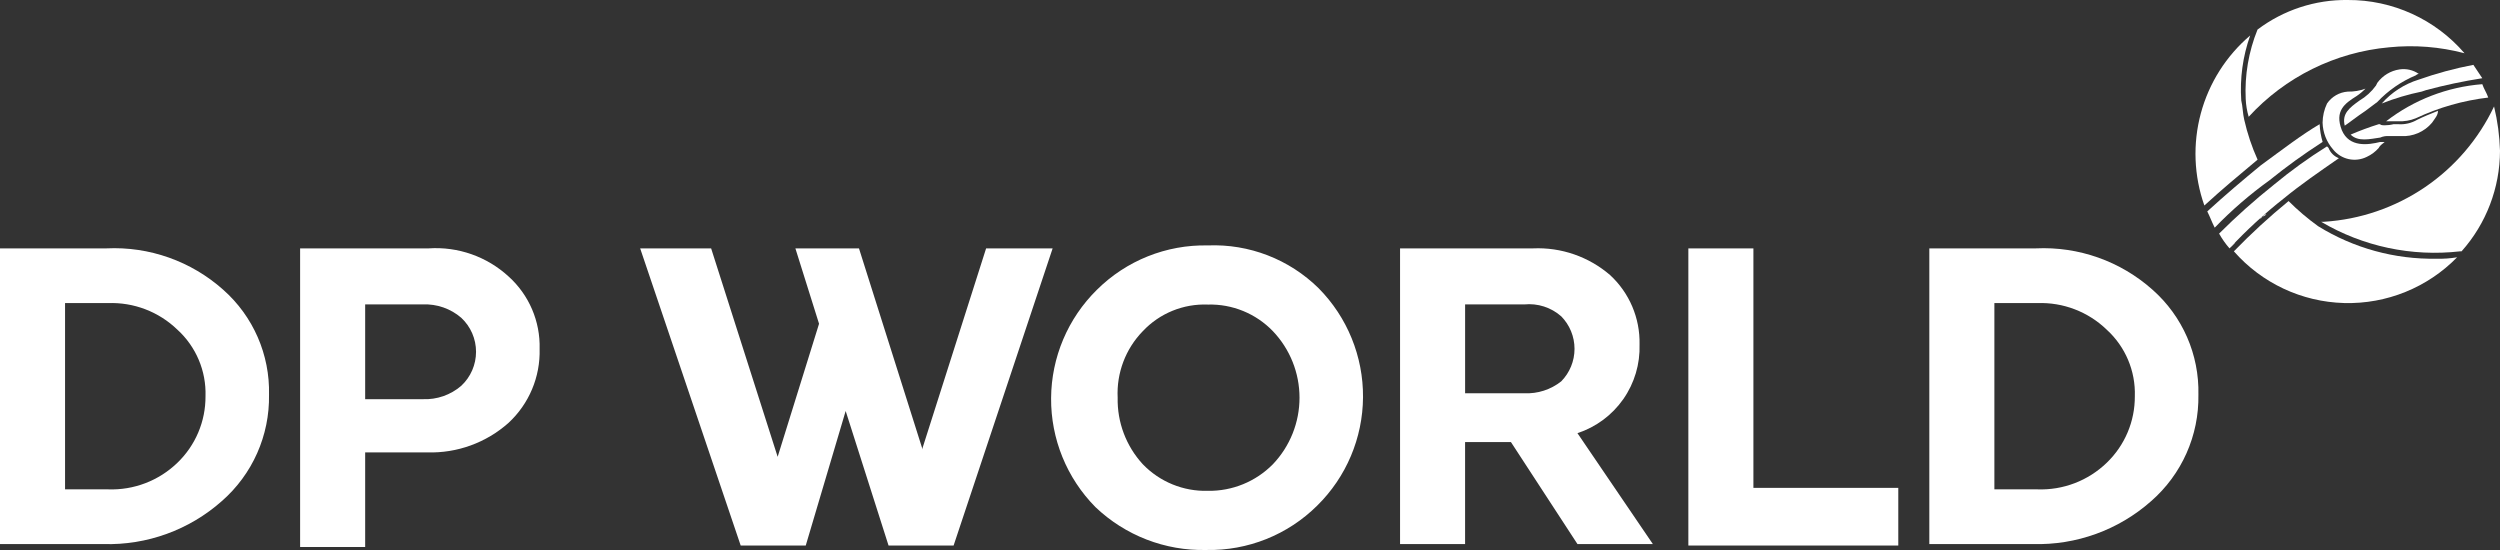
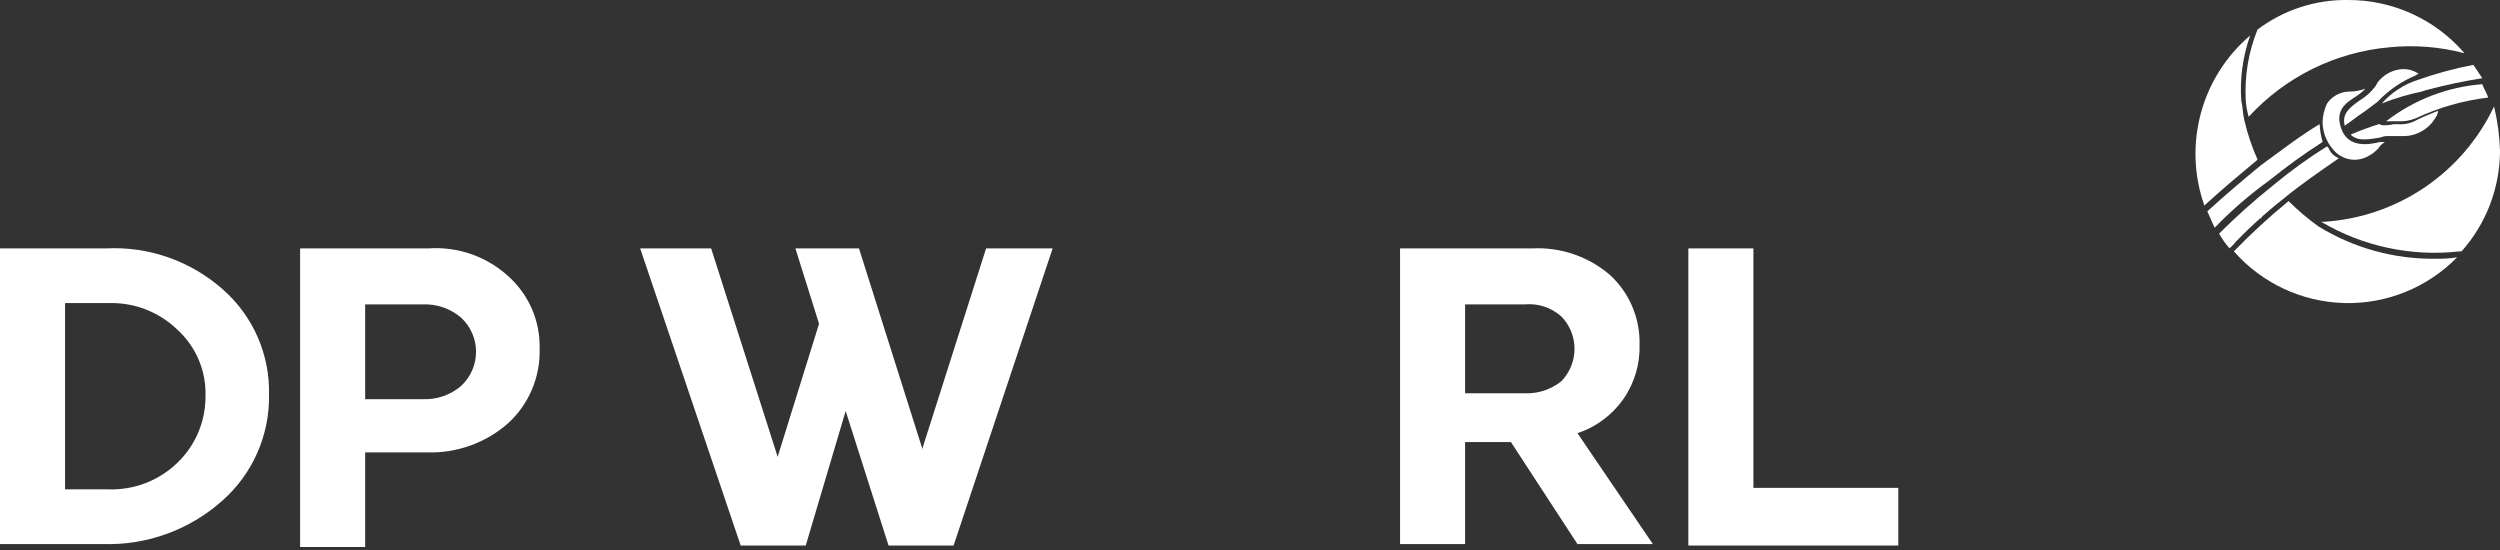
<svg xmlns="http://www.w3.org/2000/svg" width="168.204" height="37.003" viewBox="0 0 168.204 37.003">
  <rect x="0" y="0" width="168.204" height="37.003" fill="#333333" stroke="none" />
  <defs>
    <clipPath id="clip-path">
      <path id="Path_49333" data-name="Path 49333" d="M44.377,78.014h2.885a6.375,6.375,0,0,0,4.675-1.79,6.158,6.158,0,0,0,1.89-4.476,5.8,5.8,0,0,0-1.89-4.476,6.375,6.375,0,0,0-4.675-1.79H44.377ZM47.162,61.8a11.017,11.017,0,0,1,7.858,2.785A9.137,9.137,0,0,1,58.1,71.648a9.286,9.286,0,0,1-3.183,7.162,11.5,11.5,0,0,1-7.958,2.885H40V61.8Z" transform="translate(-40 -61.8)" fill="#fff" />
    </clipPath>
    <clipPath id="clip-path-2">
      <rect id="Rectangle_339" data-name="Rectangle 339" width="1184" height="837" transform="translate(0.41 0.496)" fill="#fff" />
    </clipPath>
    <clipPath id="clip-path-3">
      <path id="Path_49334" data-name="Path 49334" d="M64.677,65.48v6.466h3.879a3.719,3.719,0,0,0,2.586-.9,3.128,3.128,0,0,0,0-4.576,3.719,3.719,0,0,0-2.586-.9H64.677ZM60.3,61.8h8.654a7.235,7.235,0,0,1,5.371,1.89,6.321,6.321,0,0,1,2.089,4.874,6.534,6.534,0,0,1-2.089,4.974,7.863,7.863,0,0,1-5.471,1.989H64.677v6.366H60.3Z" transform="translate(-60.3 -61.8)" fill="#fff" />
    </clipPath>
    <clipPath id="clip-path-5">
      <path id="Path_49335" data-name="Path 49335" d="M126.02,76.322a6.49,6.49,0,0,0,0-8.952,5.849,5.849,0,0,0-4.377-1.79,5.7,5.7,0,0,0-4.377,1.79,6,6,0,0,0-1.691,4.476,6.409,6.409,0,0,0,1.691,4.476,5.849,5.849,0,0,0,4.377,1.79A6.007,6.007,0,0,0,126.02,76.322ZM129.1,64.485a10.327,10.327,0,0,1-.1,14.622,10.281,10.281,0,0,1-7.46,2.984,10.445,10.445,0,0,1-7.46-2.885,10.327,10.327,0,0,1,.1-14.622,10.281,10.281,0,0,1,7.46-2.984A10.043,10.043,0,0,1,129.1,64.485Z" transform="translate(-111.1 -61.6)" fill="#fff" />
    </clipPath>
    <clipPath id="clip-path-7">
      <path id="Path_49336" data-name="Path 49336" d="M139.077,65.48v6.068h3.979a3.722,3.722,0,0,0,2.487-.8,3.122,3.122,0,0,0,0-4.377,3.271,3.271,0,0,0-2.487-.8h-3.979ZM134.7,61.8h8.952a7.437,7.437,0,0,1,5.172,1.79,6.156,6.156,0,0,1,1.989,4.675,6.071,6.071,0,0,1-4.178,5.968l5.073,7.46h-5.073l-4.476-6.863h-3.084v6.863H134.7Z" transform="translate(-134.7 -61.8)" fill="#fff" />
    </clipPath>
    <clipPath id="clip-path-9">
      <path id="Path_49337" data-name="Path 49337" d="M154.2,81.793V61.8h4.377V77.914h9.748v3.879Z" transform="translate(-154.2 -61.8)" fill="#fff" />
    </clipPath>
    <clipPath id="clip-path-11">
      <path id="Path_49338" data-name="Path 49338" d="M174.877,78.014h2.885a6.375,6.375,0,0,0,4.675-1.79,6.158,6.158,0,0,0,1.89-4.476,5.8,5.8,0,0,0-1.89-4.476,6.375,6.375,0,0,0-4.675-1.79h-2.885ZM177.662,61.8a11.017,11.017,0,0,1,7.858,2.785,9.136,9.136,0,0,1,3.084,7.062,9.286,9.286,0,0,1-3.183,7.162,11.5,11.5,0,0,1-7.958,2.885H170.5V61.8Z" transform="translate(-170.5 -61.8)" fill="#fff" />
    </clipPath>
    <clipPath id="clip-path-13">
      <path id="Path_49339" data-name="Path 49339" d="M106.576,61.8,102.3,75.228v.1L98.022,61.8H93.744l1.592,5.073-2.785,8.952L88.075,61.8H83.3l6.764,19.993h4.377l2.686-9.052,2.885,9.052h4.377L111.052,61.8Z" transform="translate(-83.3 -61.8)" fill="#fff" />
    </clipPath>
    <clipPath id="clip-path-15">
      <path id="Path_49340" data-name="Path 49340" d="M197.8,55.071a2.86,2.86,0,0,1-.7-1.79,3.063,3.063,0,0,1,.3-1.293,1.853,1.853,0,0,1,1.393-.8,3.247,3.247,0,0,0,1.194-.2,3.787,3.787,0,0,1-.6.5h0c-.8.5-1.492.995-.995,2.288.5,1.194,1.79.995,2.586.8h.3c-.1.1-.3.2-.4.4a2.394,2.394,0,0,1-.8.6A1.852,1.852,0,0,1,197.8,55.071Zm2.885-4.277.1-.2a2.264,2.264,0,0,1,1.492-.9,1.8,1.8,0,0,1,1.293.3.347.347,0,0,0-.2.1,7.6,7.6,0,0,0-2.586,1.79l-.8.6c-.6.4-1.094.8-1.393.995-.2-.8.3-1.194.995-1.691A3.624,3.624,0,0,0,200.681,50.794Zm1.194,2.586h.3a2.22,2.22,0,0,0,1.293-.3c.4-.2.9-.4,1.393-.6,0,.3-.2.5-.4.8a2.529,2.529,0,0,1-2.089.9h-.8a1.262,1.262,0,0,0-.6.1c-.7.1-1.492.3-1.989-.2a19.582,19.582,0,0,1,1.89-.7h.1C200.979,53.48,201.477,53.48,201.875,53.38Z" transform="translate(-197.1 -49.673)" fill="#fff" />
    </clipPath>
    <clipPath id="clip-path-17">
      <path id="Path_49341" data-name="Path 49341" d="M191.9,51.664a4.993,4.993,0,0,0,.2,1.194,14.6,14.6,0,0,1,9.45-4.675,14.244,14.244,0,0,1,5.073.4A10.3,10.3,0,0,0,198.763,45a9.869,9.869,0,0,0-6.068,1.989A11.047,11.047,0,0,0,191.9,51.664Z" transform="translate(-191.881 -45)" fill="#fff" />
    </clipPath>
    <clipPath id="clip-path-19">
      <path id="Path_49342" data-name="Path 49342" d="M191.783,53.07c-.1-.4-.1-.9-.2-1.293a10.868,10.868,0,0,1,.6-4.377A10.443,10.443,0,0,0,189.1,58.839c1.194-1.094,2.387-2.089,3.581-3.084A14.185,14.185,0,0,1,191.783,53.07Z" transform="translate(-188.5 -47.4)" fill="#fff" />
    </clipPath>
    <clipPath id="clip-path-21">
      <path id="Path_49343" data-name="Path 49343" d="M197.2,59.959H197a15.021,15.021,0,0,0,9.35,1.989h.1a10.2,10.2,0,0,0,2.586-6.764,14.4,14.4,0,0,0-.4-2.984A13.6,13.6,0,0,1,197.2,59.959Z" transform="translate(-197 -52.2)" fill="#fff" />
    </clipPath>
    <clipPath id="clip-path-23">
      <path id="Path_49344" data-name="Path 49344" d="M201.4,53.187h.8a2.73,2.73,0,0,0,1.194-.2,15.752,15.752,0,0,1,4.874-1.393c-.1-.3-.3-.6-.4-.9A12.139,12.139,0,0,0,201.4,53.187Z" transform="translate(-201.4 -50.7)" fill="#fff" />
    </clipPath>
    <clipPath id="clip-path-25">
      <path id="Path_49345" data-name="Path 49345" d="M201.1,51.986a16.1,16.1,0,0,1,2.686-.8l.3-.1a35.942,35.942,0,0,1,3.78-.8l-.6-.9a25.26,25.26,0,0,0-3.68.995A5.481,5.481,0,0,0,201.1,51.986Z" transform="translate(-201.1 -49.4)" fill="#fff" />
    </clipPath>
    <clipPath id="clip-path-27">
      <path id="Path_49346" data-name="Path 49346" d="M196.86,53.4c-1.194.7-2.487,1.691-3.979,2.785-1.094.9-2.387,1.989-3.581,3.084.2.4.3.7.5,1.094a27.186,27.186,0,0,1,3.68-3.183,40.338,40.338,0,0,1,3.581-2.586A4.993,4.993,0,0,1,196.86,53.4Z" transform="translate(-189.3 -53.4)" fill="#fff" />
    </clipPath>
    <clipPath id="clip-path-29">
      <path id="Path_49347" data-name="Path 49347" d="M197.461,55l-.1-.1a33.02,33.02,0,0,0-3.581,2.586,44.178,44.178,0,0,0-3.68,3.283,6.037,6.037,0,0,0,.7.995,32.169,32.169,0,0,1,3.68-3.382c1.094-.9,2.387-1.79,3.68-2.686A1.2,1.2,0,0,1,197.461,55Z" transform="translate(-190.1 -54.9)" fill="#fff" />
    </clipPath>
    <clipPath id="clip-path-31">
      <path id="Path_49348" data-name="Path 49348" d="M192.9,59.8l.1-.1C192.9,59.7,192.9,59.7,192.9,59.8Z" transform="translate(-192.9 -59.7)" fill="#fff" />
    </clipPath>
    <clipPath id="clip-path-33">
      <path id="Path_49349" data-name="Path 49349" d="M190.8,61.8l.4-.4C191,61.5,190.9,61.7,190.8,61.8Z" transform="translate(-190.8 -61.4)" fill="#fff" />
    </clipPath>
    <clipPath id="clip-path-35">
      <path id="Path_49350" data-name="Path 49350" d="M204.727,62.479a14.637,14.637,0,0,1-7.958-2.188A16.234,16.234,0,0,1,194.78,58.6a43.612,43.612,0,0,0-3.68,3.382,10.243,10.243,0,0,0,15.02.4A7.046,7.046,0,0,1,204.727,62.479Z" transform="translate(-191.1 -58.6)" fill="#fff" />
    </clipPath>
    <clipPath id="clip-path-37">
-       <path id="Path_49351" data-name="Path 49351" d="M193,59.7c.1-.1.2-.1.3-.2C193.1,59.5,193.1,59.6,193,59.7Z" transform="translate(-193 -59.5)" fill="#fff" />
-     </clipPath>
+       </clipPath>
  </defs>
  <g id="Group_11047" data-name="Group 11047" transform="translate(-40 -45)">
    <g id="Group_10974" data-name="Group 10974" transform="translate(40 61.711)">
      <g id="Group_10973" data-name="Group 10973" clip-path="url(#clip-path)">
        <g id="Group_10972" data-name="Group 10972" transform="translate(-39.41 -61.207)">
          <g id="Group_10971" data-name="Group 10971" transform="translate(0 0)" clip-path="url(#clip-path-2)">
            <rect id="Rectangle_338" data-name="Rectangle 338" width="28.051" height="29.841" transform="translate(34.437 56.233)" fill="#fff" />
          </g>
        </g>
      </g>
    </g>
    <g id="Group_10978" data-name="Group 10978" transform="translate(60.192 61.711)">
      <g id="Group_10977" data-name="Group 10977" clip-path="url(#clip-path-3)">
        <g id="Group_10976" data-name="Group 10976" transform="translate(-59.603 -61.207)">
          <g id="Group_10975" data-name="Group 10975" transform="translate(0 0)" clip-path="url(#clip-path-2)">
            <rect id="Rectangle_340" data-name="Rectangle 340" width="26.061" height="30.04" transform="translate(54.629 56.233)" fill="#fff" />
          </g>
        </g>
      </g>
    </g>
    <g id="Group_10982" data-name="Group 10982" transform="translate(110.723 61.512)">
      <g id="Group_10981" data-name="Group 10981" clip-path="url(#clip-path-5)">
        <g id="Group_10980" data-name="Group 10980" transform="translate(-110.134 -61.008)">
          <g id="Group_10979" data-name="Group 10979" transform="translate(0 0)" clip-path="url(#clip-path-2)">
-             <rect id="Rectangle_342" data-name="Rectangle 342" width="30.935" height="30.438" transform="translate(105.16 56.034)" fill="#fff" />
-           </g>
+             </g>
        </g>
      </g>
    </g>
    <g id="Group_10986" data-name="Group 10986" transform="translate(134.198 61.711)">
      <g id="Group_10985" data-name="Group 10985" clip-path="url(#clip-path-7)">
        <g id="Group_10984" data-name="Group 10984" transform="translate(-133.608 -61.207)">
          <g id="Group_10983" data-name="Group 10983" transform="translate(0 0)" clip-path="url(#clip-path-2)">
            <rect id="Rectangle_344" data-name="Rectangle 344" width="26.956" height="29.841" transform="translate(128.635 56.233)" fill="#fff" />
          </g>
        </g>
      </g>
    </g>
    <g id="Group_10990" data-name="Group 10990" transform="translate(153.595 61.711)">
      <g id="Group_10989" data-name="Group 10989" clip-path="url(#clip-path-9)">
        <g id="Group_10988" data-name="Group 10988" transform="translate(-153.005 -61.207)">
          <g id="Group_10987" data-name="Group 10987" transform="translate(0 0)" clip-path="url(#clip-path-2)">
            <rect id="Rectangle_346" data-name="Rectangle 346" width="24.072" height="29.94" transform="translate(148.032 56.233)" fill="#fff" />
          </g>
        </g>
      </g>
    </g>
    <g id="Group_10994" data-name="Group 10994" transform="translate(169.808 61.711)">
      <g id="Group_10993" data-name="Group 10993" clip-path="url(#clip-path-11)">
        <g id="Group_10992" data-name="Group 10992" transform="translate(-169.219 -61.207)">
          <g id="Group_10991" data-name="Group 10991" transform="translate(0 0)" clip-path="url(#clip-path-2)">
-             <rect id="Rectangle_348" data-name="Rectangle 348" width="28.051" height="29.841" transform="translate(164.245 56.233)" fill="#fff" />
-           </g>
+             </g>
        </g>
      </g>
    </g>
    <g id="Group_10998" data-name="Group 10998" transform="translate(83.071 61.711)">
      <g id="Group_10997" data-name="Group 10997" clip-path="url(#clip-path-13)">
        <g id="Group_10996" data-name="Group 10996" transform="translate(-82.481 -61.207)">
          <g id="Group_10995" data-name="Group 10995" transform="translate(0 0)" clip-path="url(#clip-path-2)">
            <rect id="Rectangle_350" data-name="Rectangle 350" width="37.699" height="29.94" transform="translate(77.507 56.233)" fill="#fff" />
          </g>
        </g>
      </g>
    </g>
    <g id="Group_11002" data-name="Group 11002" transform="translate(196.267 49.649)">
      <g id="Group_11001" data-name="Group 11001" clip-path="url(#clip-path-15)">
        <g id="Group_11000" data-name="Group 11000" transform="translate(-195.678 -49.144)">
          <g id="Group_10999" data-name="Group 10999" transform="translate(0 0)" clip-path="url(#clip-path-2)">
            <rect id="Rectangle_352" data-name="Rectangle 352" width="17.706" height="16.045" transform="translate(190.704 44.171)" fill="#fff" />
          </g>
        </g>
      </g>
    </g>
    <g id="Group_11006" data-name="Group 11006" transform="translate(191.076 45)">
      <g id="Group_11005" data-name="Group 11005" clip-path="url(#clip-path-17)">
        <g id="Group_11004" data-name="Group 11004" transform="translate(-190.486 -44.496)">
          <g id="Group_11003" data-name="Group 11003" transform="translate(0 0)" clip-path="url(#clip-path-2)">
            <rect id="Rectangle_354" data-name="Rectangle 354" width="24.687" height="17.805" transform="translate(185.513 39.522)" fill="#fff" />
          </g>
        </g>
      </g>
    </g>
    <g id="Group_11010" data-name="Group 11010" transform="translate(187.713 47.387)">
      <g id="Group_11009" data-name="Group 11009" clip-path="url(#clip-path-19)">
        <g id="Group_11008" data-name="Group 11008" transform="translate(-187.123 -46.883)">
          <g id="Group_11007" data-name="Group 11007" transform="translate(0 0)" clip-path="url(#clip-path-2)">
            <rect id="Rectangle_356" data-name="Rectangle 356" width="14.125" height="21.386" transform="translate(182.15 41.909)" fill="#fff" />
          </g>
        </g>
      </g>
    </g>
    <g id="Group_11014" data-name="Group 11014" transform="translate(196.168 52.162)">
      <g id="Group_11013" data-name="Group 11013" clip-path="url(#clip-path-21)">
        <g id="Group_11012" data-name="Group 11012" transform="translate(-195.578 -51.657)">
          <g id="Group_11011" data-name="Group 11011" transform="translate(0 0)" clip-path="url(#clip-path-2)">
            <rect id="Rectangle_358" data-name="Rectangle 358" width="21.983" height="19.763" transform="translate(190.605 46.684)" fill="#fff" />
          </g>
        </g>
      </g>
    </g>
    <g id="Group_11018" data-name="Group 11018" transform="translate(200.545 50.67)">
      <g id="Group_11017" data-name="Group 11017" clip-path="url(#clip-path-23)">
        <g id="Group_11016" data-name="Group 11016" transform="translate(-199.955 -50.165)">
          <g id="Group_11015" data-name="Group 11015" transform="translate(0 0)" clip-path="url(#clip-path-2)">
            <rect id="Rectangle_360" data-name="Rectangle 360" width="16.81" height="12.434" transform="translate(194.981 45.192)" fill="#fff" />
          </g>
        </g>
      </g>
    </g>
    <g id="Group_11022" data-name="Group 11022" transform="translate(200.246 49.377)">
      <g id="Group_11021" data-name="Group 11021" clip-path="url(#clip-path-25)">
        <g id="Group_11020" data-name="Group 11020" transform="translate(-199.656 -48.872)">
          <g id="Group_11019" data-name="Group 11019" transform="translate(0 0)" clip-path="url(#clip-path-2)">
            <rect id="Rectangle_362" data-name="Rectangle 362" width="16.711" height="12.533" transform="translate(194.683 43.899)" fill="#fff" />
          </g>
        </g>
      </g>
    </g>
    <g id="Group_11026" data-name="Group 11026" transform="translate(188.509 53.355)">
      <g id="Group_11025" data-name="Group 11025" clip-path="url(#clip-path-27)">
        <g id="Group_11024" data-name="Group 11024" transform="translate(-187.919 -52.851)">
          <g id="Group_11023" data-name="Group 11023" transform="translate(0 0)" clip-path="url(#clip-path-2)">
            <rect id="Rectangle_364" data-name="Rectangle 364" width="17.706" height="16.91" transform="translate(182.946 47.878)" fill="#fff" />
          </g>
        </g>
      </g>
    </g>
    <g id="Group_11030" data-name="Group 11030" transform="translate(189.304 54.848)">
      <g id="Group_11029" data-name="Group 11029" clip-path="url(#clip-path-29)">
        <g id="Group_11028" data-name="Group 11028" transform="translate(-188.715 -54.343)">
          <g id="Group_11027" data-name="Group 11027" transform="translate(0 0)" clip-path="url(#clip-path-2)">
            <rect id="Rectangle_366" data-name="Rectangle 366" width="18.004" height="16.81" transform="translate(183.741 49.37)" fill="#fff" />
          </g>
        </g>
      </g>
    </g>
    <g id="Group_11034" data-name="Group 11034" transform="translate(192.09 59.622)">
      <g id="Group_11033" data-name="Group 11033" clip-path="url(#clip-path-31)">
        <g id="Group_11032" data-name="Group 11032" transform="translate(-191.5 -59.118)">
          <g id="Group_11031" data-name="Group 11031" transform="translate(0 0)" clip-path="url(#clip-path-2)">
            <rect id="Rectangle_368" data-name="Rectangle 368" width="10.046" height="10.046" transform="translate(186.526 54.144)" fill="#fff" />
          </g>
        </g>
      </g>
    </g>
    <g id="Group_11038" data-name="Group 11038" transform="translate(190.001 61.313)">
      <g id="Group_11037" data-name="Group 11037" clip-path="url(#clip-path-33)">
        <g id="Group_11036" data-name="Group 11036" transform="translate(-189.411 -60.809)">
          <g id="Group_11035" data-name="Group 11035" transform="translate(0 0)" clip-path="url(#clip-path-2)">
            <rect id="Rectangle_370" data-name="Rectangle 370" width="10.345" height="10.345" transform="translate(184.438 55.835)" fill="#fff" />
          </g>
        </g>
      </g>
    </g>
    <g id="Group_11042" data-name="Group 11042" transform="translate(190.299 58.528)">
      <g id="Group_11041" data-name="Group 11041" clip-path="url(#clip-path-35)">
        <g id="Group_11040" data-name="Group 11040" transform="translate(-189.709 -58.023)">
          <g id="Group_11039" data-name="Group 11039" transform="translate(0 0)" clip-path="url(#clip-path-2)">
            <rect id="Rectangle_372" data-name="Rectangle 372" width="24.967" height="16.81" transform="translate(184.736 53.05)" fill="#fff" />
          </g>
        </g>
      </g>
    </g>
    <g id="Group_11046" data-name="Group 11046" transform="translate(192.189 59.423)">
      <g id="Group_11045" data-name="Group 11045" clip-path="url(#clip-path-37)">
        <g id="Group_11044" data-name="Group 11044" transform="translate(-191.599 -58.919)">
          <g id="Group_11043" data-name="Group 11043" transform="translate(0 0)" clip-path="url(#clip-path-2)">
            <rect id="Rectangle_374" data-name="Rectangle 374" width="10.245" height="10.146" transform="translate(186.626 53.945)" fill="#fff" />
          </g>
        </g>
      </g>
    </g>
  </g>
</svg>